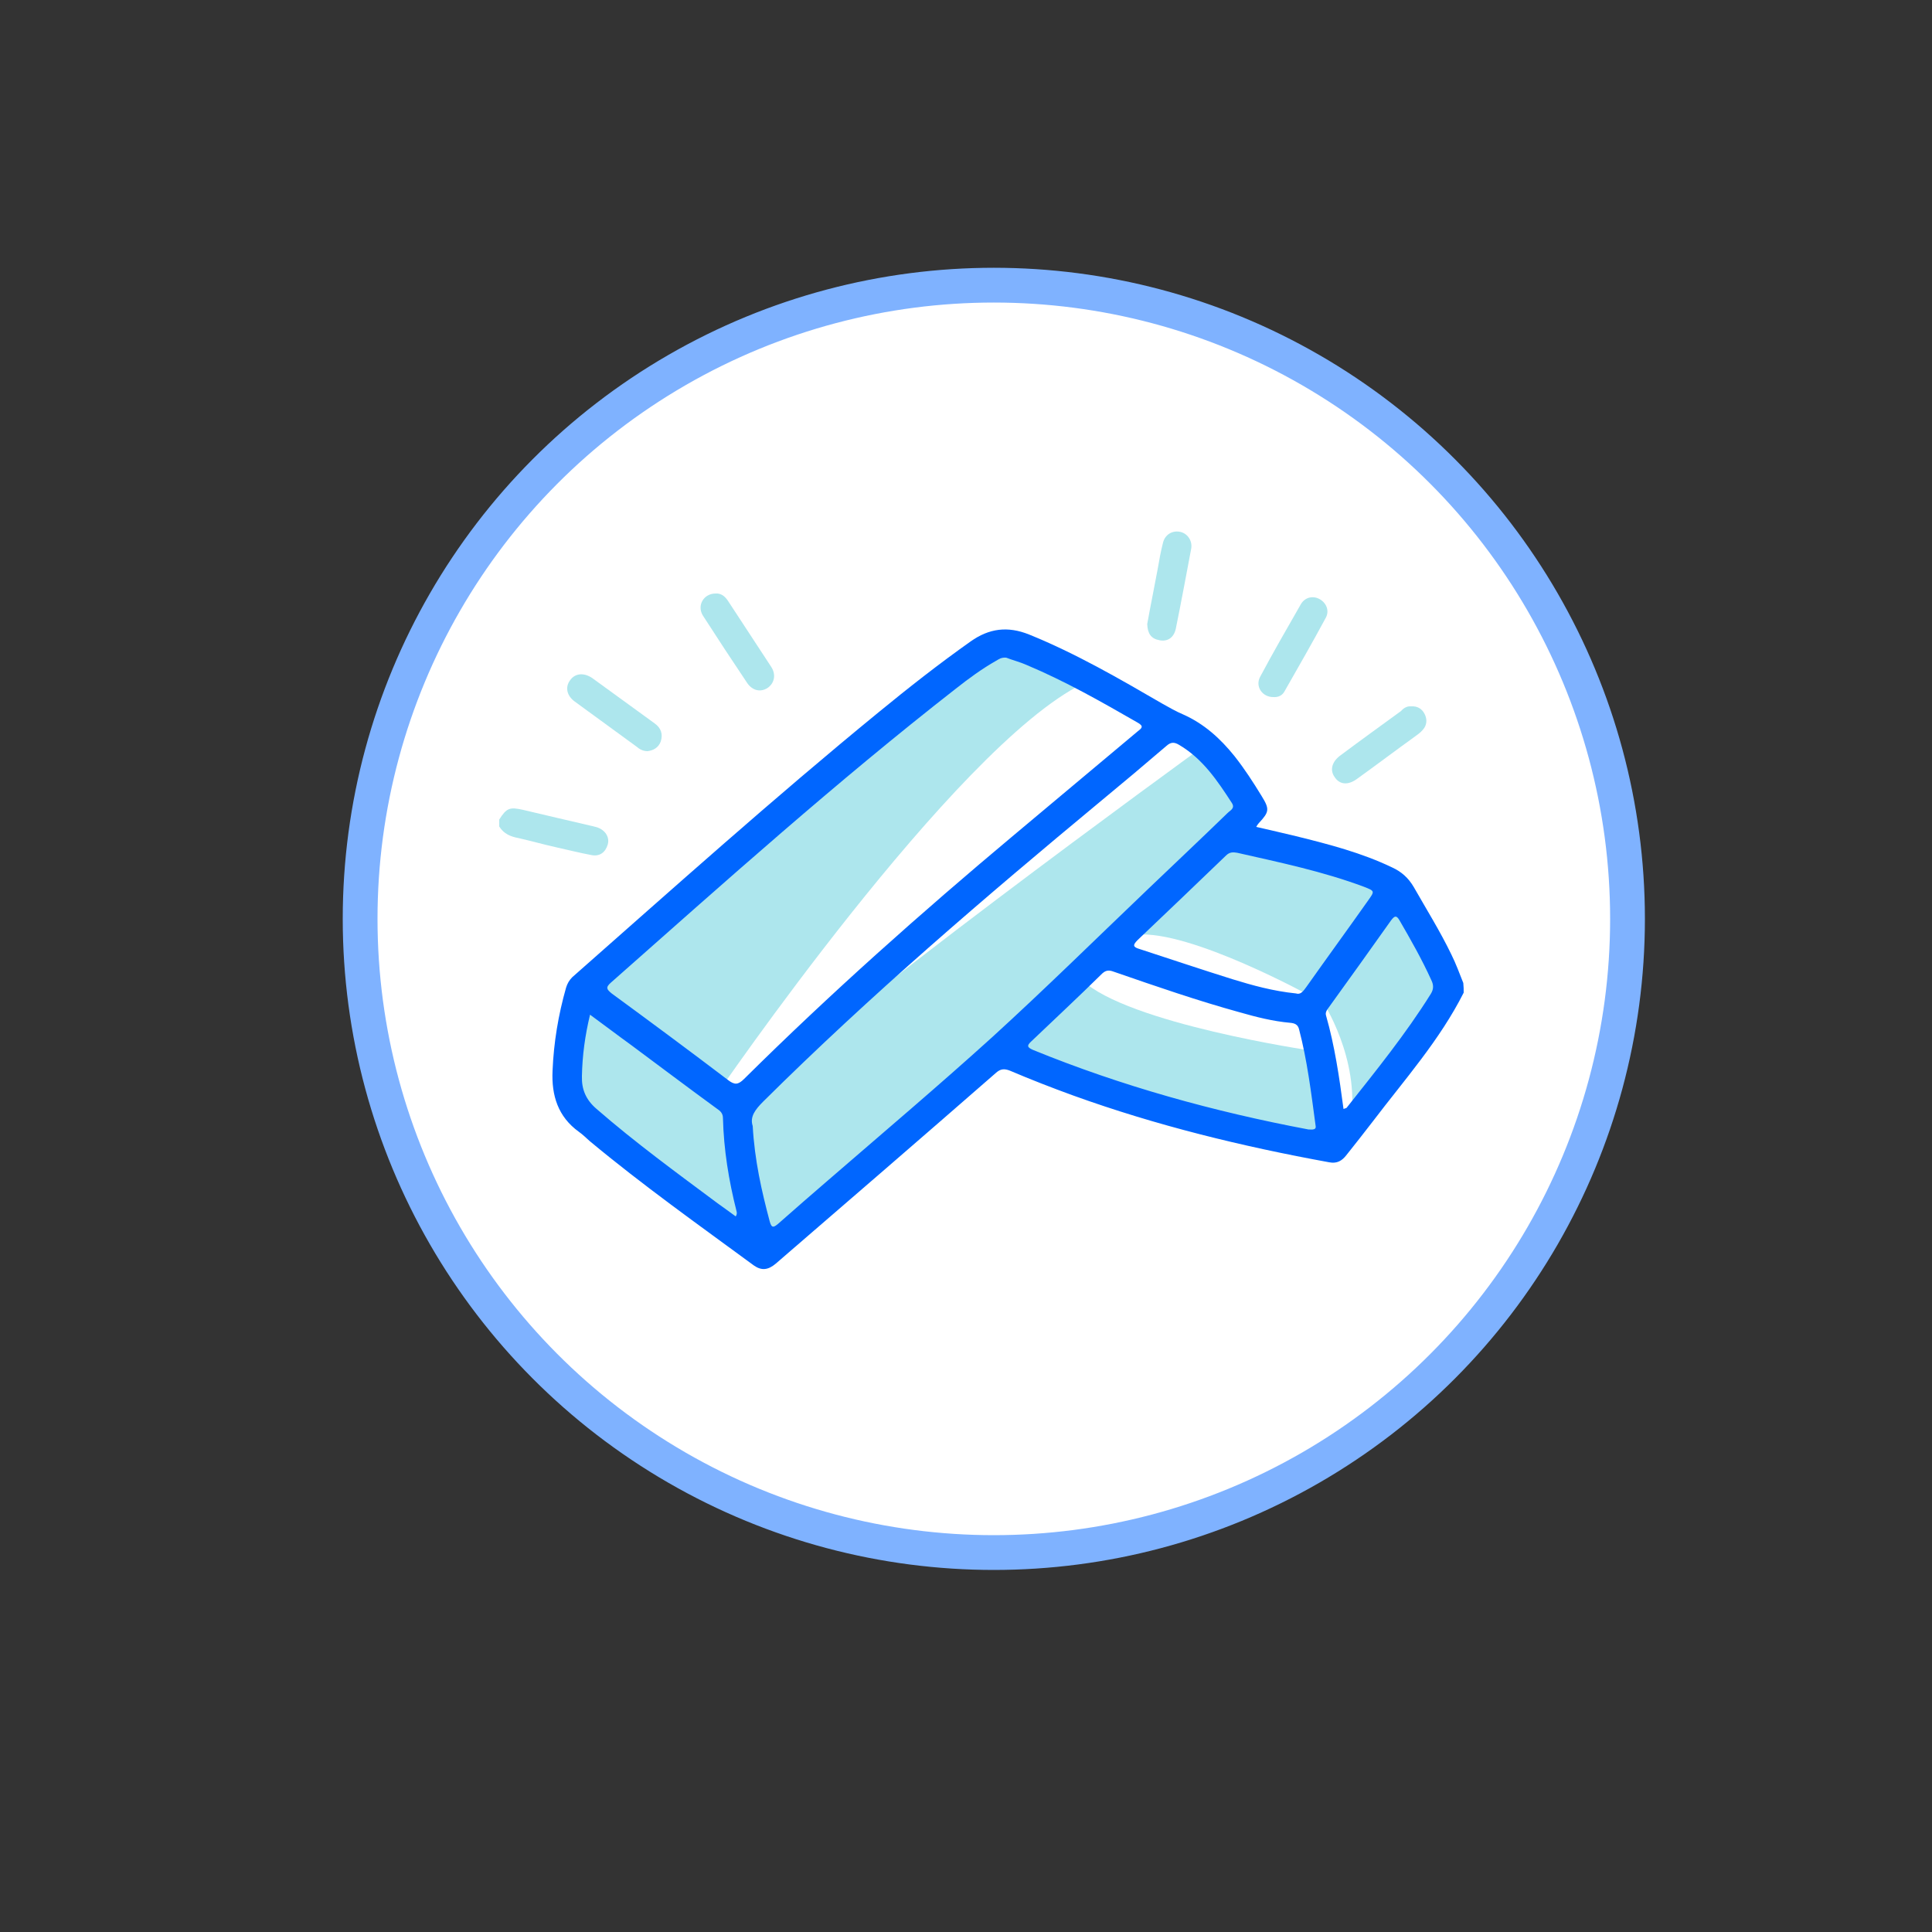
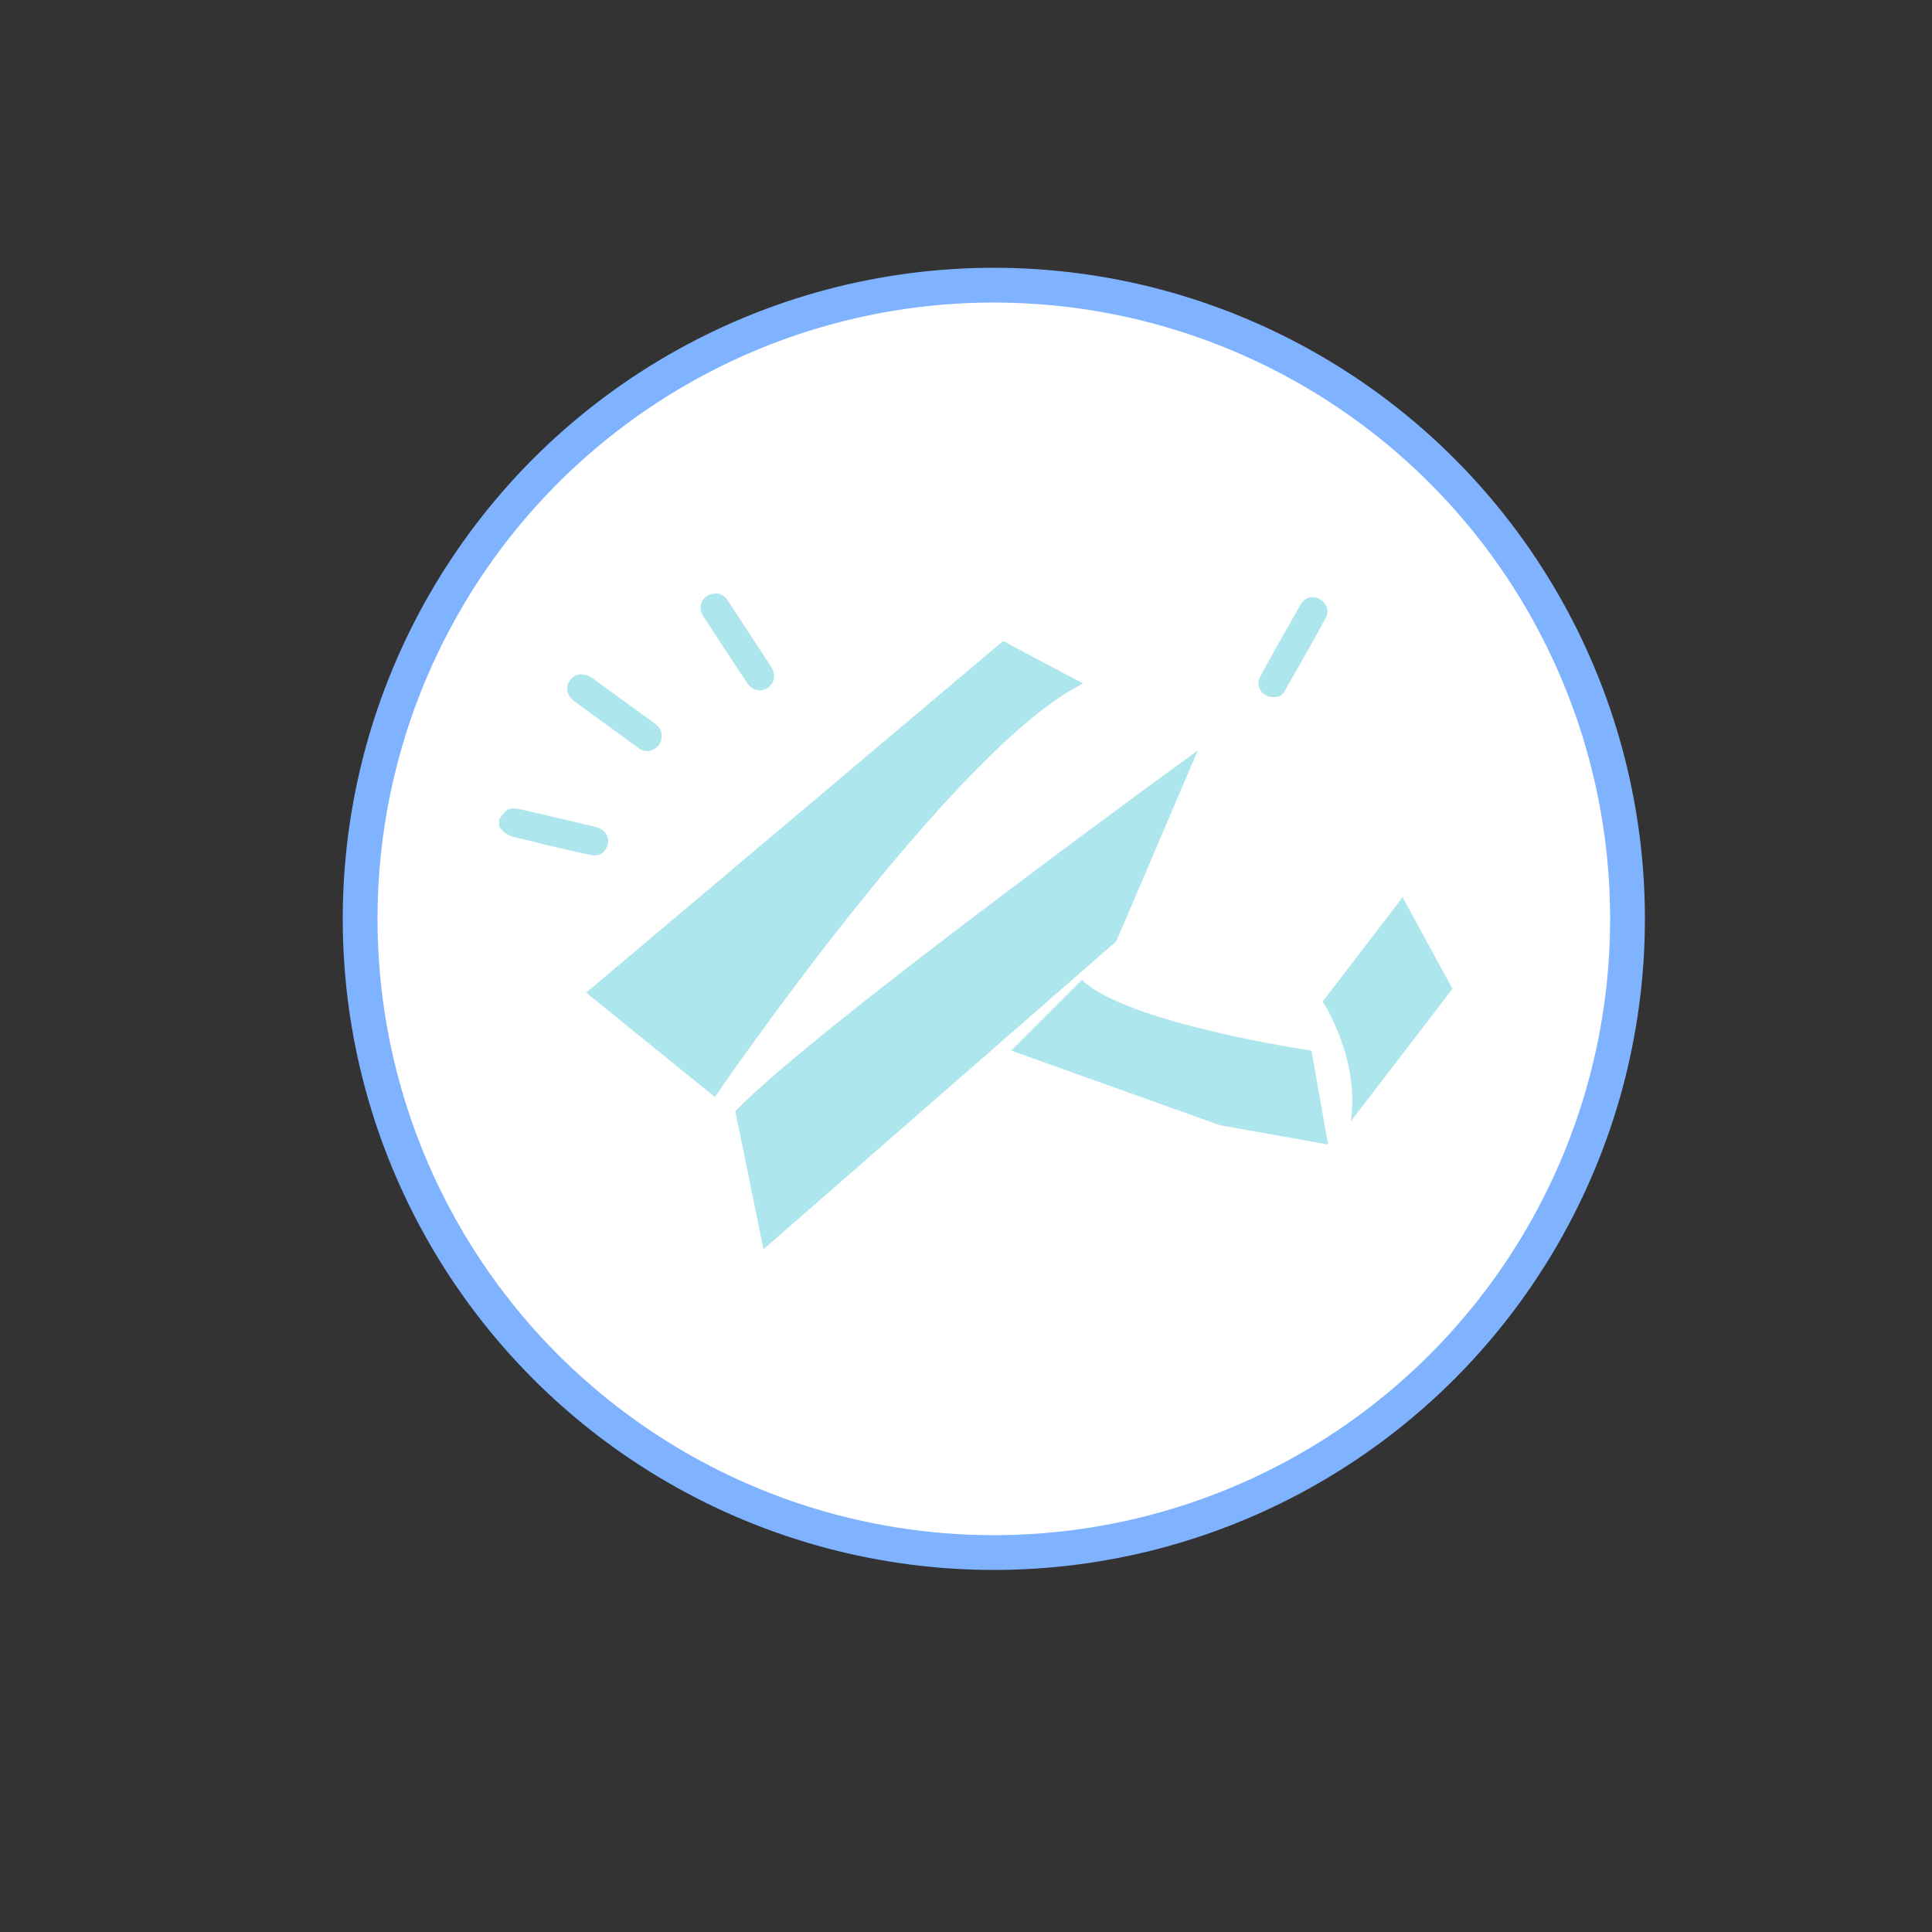
<svg xmlns="http://www.w3.org/2000/svg" version="1.1" id="Layer_1" x="0px" y="0px" width="500px" height="500px" viewBox="0 0 500 500" style="enable-background:new 0 0 500 500;" xml:space="preserve">
  <rect x="0" y="0" width="500" height="500" fill="#333333" stroke="none" />
  <style type="text/css">
	.st0{fill:#FFFFFF;stroke:#7FB2FF;stroke-width:9;stroke-miterlimit:10;}
	.st1{fill:#ADE6ED;}
	.st2{fill:#0066FF;}
</style>
  <circle class="st0" cx="257.2" cy="237.8" r="164" />
  <path class="st1" d="M151.7,256.9l33.3,27c0,0,62-90.7,95.3-107l-20.7-11L151.7,256.9z" />
-   <polygon class="st1" points="150,259.6 188.7,285.6 193.3,321.9 152.3,291.9 145.7,281.9 " />
-   <path class="st1" d="M190.3,287.6l7.3,35.7l91.3-79.7l35.3-35.7L310,194.2C310,194.2,210.7,266.2,190.3,287.6z" />
-   <path class="st1" d="M318,216.6l41.7,12l-20.3,29.3c0,0-31.3-17.3-45.3-16S318,216.6,318,216.6z" />
+   <path class="st1" d="M190.3,287.6l7.3,35.7l91.3-79.7L310,194.2C310,194.2,210.7,266.2,190.3,287.6z" />
  <path class="st1" d="M363,232.2l-20.7,27c0,0,9.7,14.7,7.3,31l26.3-34.3L363,232.2z" />
  <path class="st1" d="M280,253.6l-18.3,18.3l54,19.3l28,5l-4.3-24.3C339.3,271.9,291.7,264.9,280,253.6z" />
  <g>
-     <path class="st2" d="M378.8,256.9c-6.2,12.3-15.3,22.5-23.5,33.3c-2.3,3-4.6,5.9-6.9,8.8c-1.1,1.4-2.4,2.2-4.4,1.8   c-22.5-4.1-44.7-9.5-66.3-17.3c-5.5-2-10.9-4.1-16.3-6.4c-1.5-0.6-2.5-0.5-3.7,0.6c-18.9,16.5-37.9,32.9-56.9,49.3   c-2,1.7-3.7,1.9-5.7,0.5c-14.3-10.5-28.8-20.8-42.5-32.2c-0.9-0.8-1.8-1.7-2.8-2.4c-5.4-3.9-7.1-9.4-6.8-15.8   c0.3-7.3,1.5-14.5,3.5-21.5c0.3-1,0.8-1.9,1.6-2.7c26.2-23.1,52.2-46.4,79.2-68.5c7.8-6.4,15.7-12.6,23.9-18.4   c4.8-3.4,9.6-4,15.1-1.8c12.1,4.9,23.3,11.4,34.5,17.9c1.8,1,3.5,2,5.4,2.8c5.4,2.4,9.6,6.2,13.3,10.8c2.6,3.3,4.8,6.7,7,10.3   c2.1,3.4,2,4.1-0.7,7c-0.2,0.2-0.4,0.5-0.7,1c3.6,0.8,6.9,1.6,10.3,2.4c8.5,2.1,17,4.3,24.9,8.1c2.4,1.1,4.2,2.7,5.6,5.1   c3.3,5.8,6.8,11.4,9.7,17.4c1.2,2.4,2.1,4.9,3.1,7.4C378.8,255.3,378.8,256.1,378.8,256.9z M260.4,170.2c-1.3-0.1-1.9,0.4-2.6,0.8   c-3.7,2.1-7.1,4.6-10.4,7.2c-30.9,24.1-60,50.2-89.3,76.1c-1.5,1.3-1,1.8,0.2,2.8c10.1,7.4,20.1,14.8,30.1,22.4   c1.7,1.3,2.6,1.3,4.2-0.3c22.3-22.1,45.7-42.9,69.7-63c10.7-9,21.4-17.9,32.1-26.9c1-0.8,1.8-1.3,0-2.3   c-9.4-5.4-18.7-10.7-28.7-14.9C263.9,171.3,261.9,170.8,260.4,170.2z M194.8,291.4c0.5,8.9,2.3,16.8,4.4,24.7   c0.5,1.9,1.1,1.5,2.2,0.6c4.4-3.9,8.8-7.7,13.2-11.5c14.1-12.2,28.4-24.3,42.2-36.8c13.7-12.5,26.9-25.5,40.3-38.3   c6.9-6.6,13.8-13.1,20.6-19.7c0.7-0.7,2-1.2,1.1-2.6c-3.7-5.7-7.5-11.4-13.6-15c-1.3-0.8-2.2-0.8-3.4,0.3   c-5.6,4.8-11.3,9.6-17,14.3c-30,24.9-59.6,50.2-87.3,77.7C195.5,287.1,194,289,194.8,291.4z M340.5,291.5   c-1.2-8.9-2.2-17.1-4.3-25.1c-0.3-1.3-1.2-1.6-2.3-1.7c-4.5-0.4-8.8-1.5-13-2.7c-10.9-3-21.6-6.7-32.3-10.4   c-1.1-0.4-2.1-0.8-3.3,0.3c-6.1,6-12.3,11.8-18.5,17.7c-1.2,1.1-0.8,1.5,0.5,2.1c23,9.4,46.9,16,71.3,20.6   C339.9,292.4,340.6,292.3,340.5,291.5z M335.4,257.1c1.2,0.4,1.9-0.6,2.7-1.7c5.3-7.5,10.7-14.9,16-22.4c1.7-2.4,1.7-2.4-1.1-3.5   c-10.7-4-21.8-6.3-32.8-8.8c-1.1-0.2-2-0.2-2.9,0.7c-7.6,7.3-15.2,14.6-22.9,21.9c-1.3,1.3-1.2,1.8,0.5,2.3c8,2.6,16,5.3,24,7.8   C324.1,255,329.5,256.5,335.4,257.1z M152.7,262.6c-1.3,5.4-2,10.6-2.1,15.9c-0.1,3.4,1,6.1,3.8,8.5c10,8.7,20.7,16.5,31.3,24.4   c1.5,1.1,3.1,2.2,4.7,3.4c0.4-0.6,0.3-1,0.2-1.4c-2-7.9-3.3-15.9-3.5-24c0-1.3-0.7-1.9-1.6-2.5c-7.4-5.4-14.7-10.9-22.1-16.4   C159.8,267.9,156.4,265.3,152.7,262.6z M347.7,287c0.5-0.2,0.7-0.2,0.8-0.3c7.6-9.6,15.3-19.1,21.8-29.5c0.8-1.3,0.7-2.4,0.1-3.6   c-2.4-5.3-5.3-10.4-8.2-15.4c-0.8-1.4-1.3-1.2-2.2,0c-5.3,7.5-10.7,15-16.1,22.5c-0.5,0.7-1,1.3-0.7,2.2   C345.4,270.6,346.6,278.7,347.7,287z" />
    <path class="st1" d="M129.2,212.1c1.9-3,2.7-3.3,6.2-2.5c5.8,1.4,11.6,2.7,17.5,4.1c0.6,0.1,1.1,0.3,1.6,0.4   c2.1,0.7,3.3,2.5,2.8,4.4c-0.6,2.1-2.1,3.2-4.2,2.8c-3.2-0.6-6.3-1.4-9.5-2.1c-3.1-0.7-6.3-1.6-9.4-2.3c-2.1-0.4-3.8-1.1-5-3   C129.2,213.4,129.2,212.7,129.2,212.1z" />
    <path class="st1" d="M329.5,180.4c-2.8,0-4.7-2.7-3.4-5.2c3.4-6.4,7-12.6,10.6-18.9c1.1-1.8,3.2-2.2,4.9-1.2c1.7,1,2.5,3,1.5,4.8   c-3.4,6.3-7,12.6-10.6,18.9C331.9,180,330.8,180.5,329.5,180.4z" />
    <path class="st1" d="M185.2,153.6c1.4-0.1,2.4,0.7,3.2,1.9c3.7,5.7,7.5,11.4,11.2,17.1c1.3,2,0.8,4.2-0.9,5.4   c-1.8,1.2-3.9,0.8-5.3-1.2c-3.9-5.8-7.7-11.6-11.5-17.5C180.3,156.7,182.1,153.6,185.2,153.6z" />
-     <path class="st1" d="M365.2,182.8c1.6-0.1,2.8,0.6,3.5,2c0.7,1.4,0.6,2.9-0.5,4.1c-0.6,0.7-1.3,1.2-2,1.7c-5,3.6-9.9,7.3-14.9,10.9   c-2.4,1.8-4.6,1.6-5.9-0.4c-1.3-1.8-0.7-4,1.5-5.6c5.2-3.9,10.5-7.7,15.7-11.5C363.2,183.3,364.1,182.7,365.2,182.8z" />
-     <path class="st1" d="M296.9,161.5c0.8-4.5,1.8-9.3,2.7-14.2c0.4-2.3,0.8-4.6,1.4-6.9c0.5-2,2.3-3.1,4.2-2.8c2,0.3,3.4,2.2,3.1,4.3   c-1.3,6.9-2.6,13.9-4,20.8c-0.5,2.3-2.1,3.4-4.2,3C297.9,165.3,297,164,296.9,161.5z" />
    <path class="st1" d="M167.6,194.4c-1.2,0-2.1-0.5-2.9-1.2c-5.3-3.9-10.6-7.7-15.9-11.6c-2.1-1.5-2.6-3.7-1.3-5.5   c1.3-1.9,3.6-2.1,5.8-0.6c5.4,3.9,10.7,7.8,16.1,11.7c1.7,1.2,2.2,2.8,1.6,4.7C170.4,193.5,169.1,194.2,167.6,194.4z" />
  </g>
</svg>